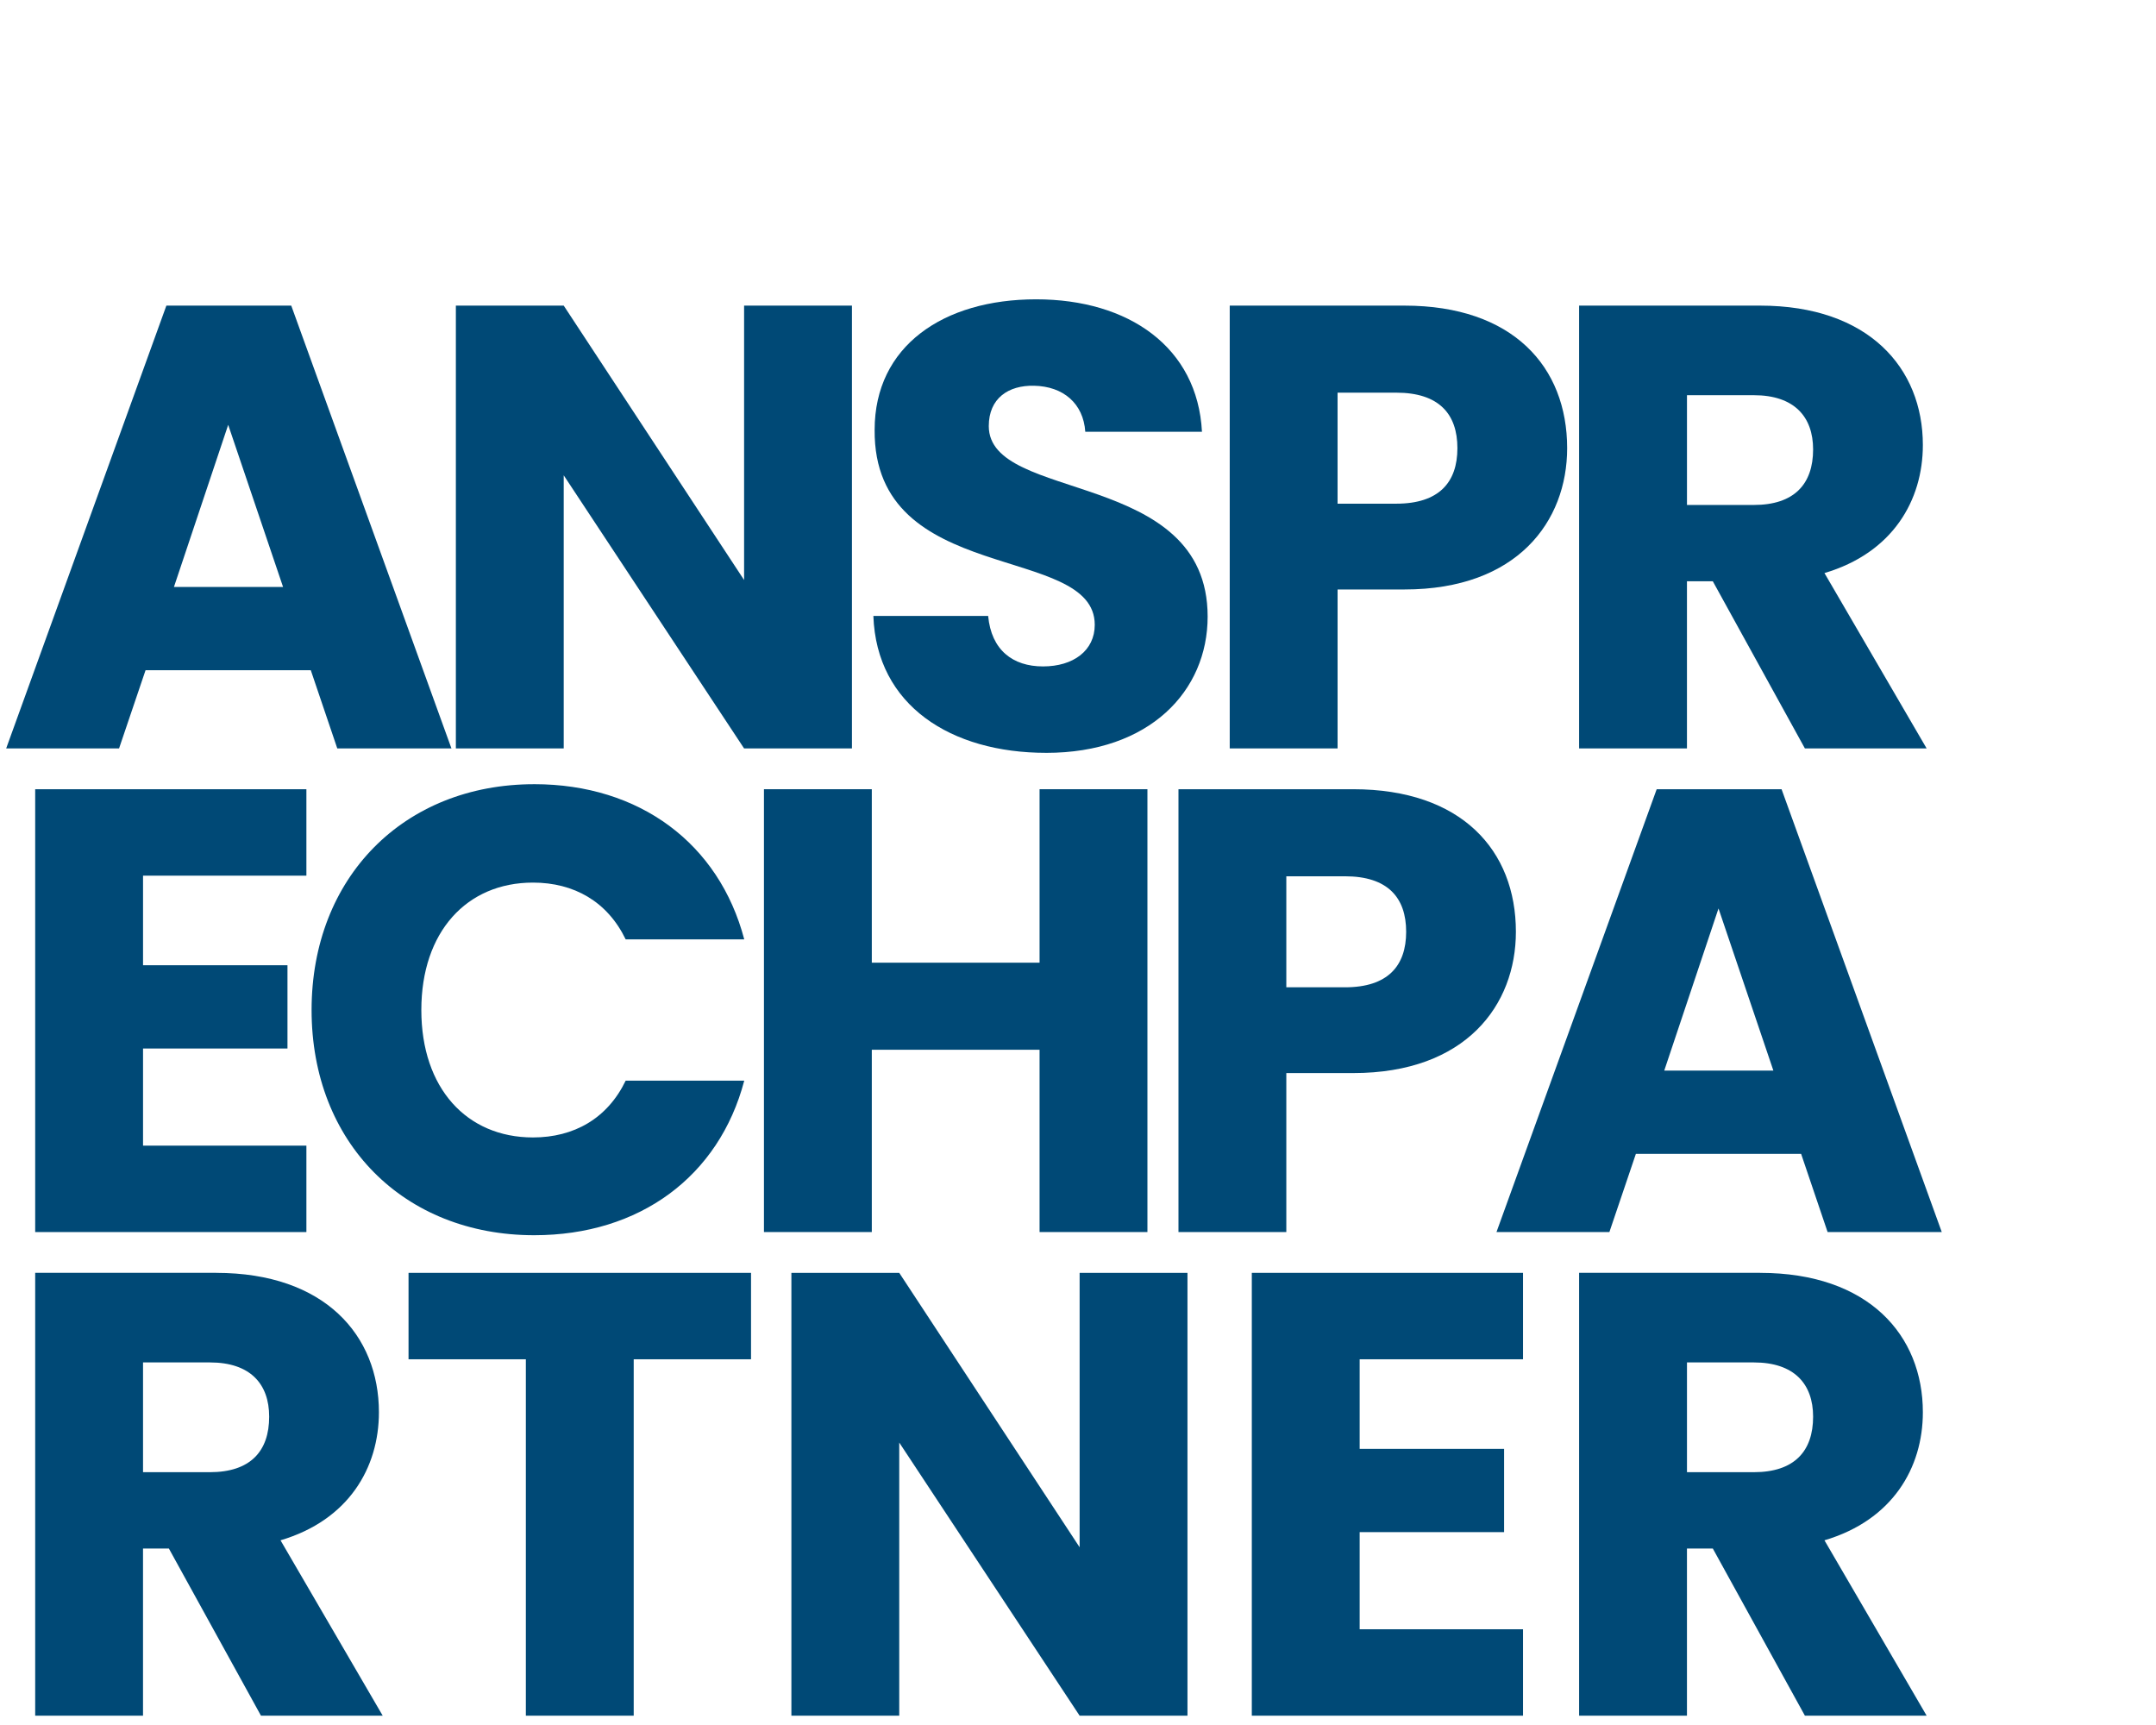
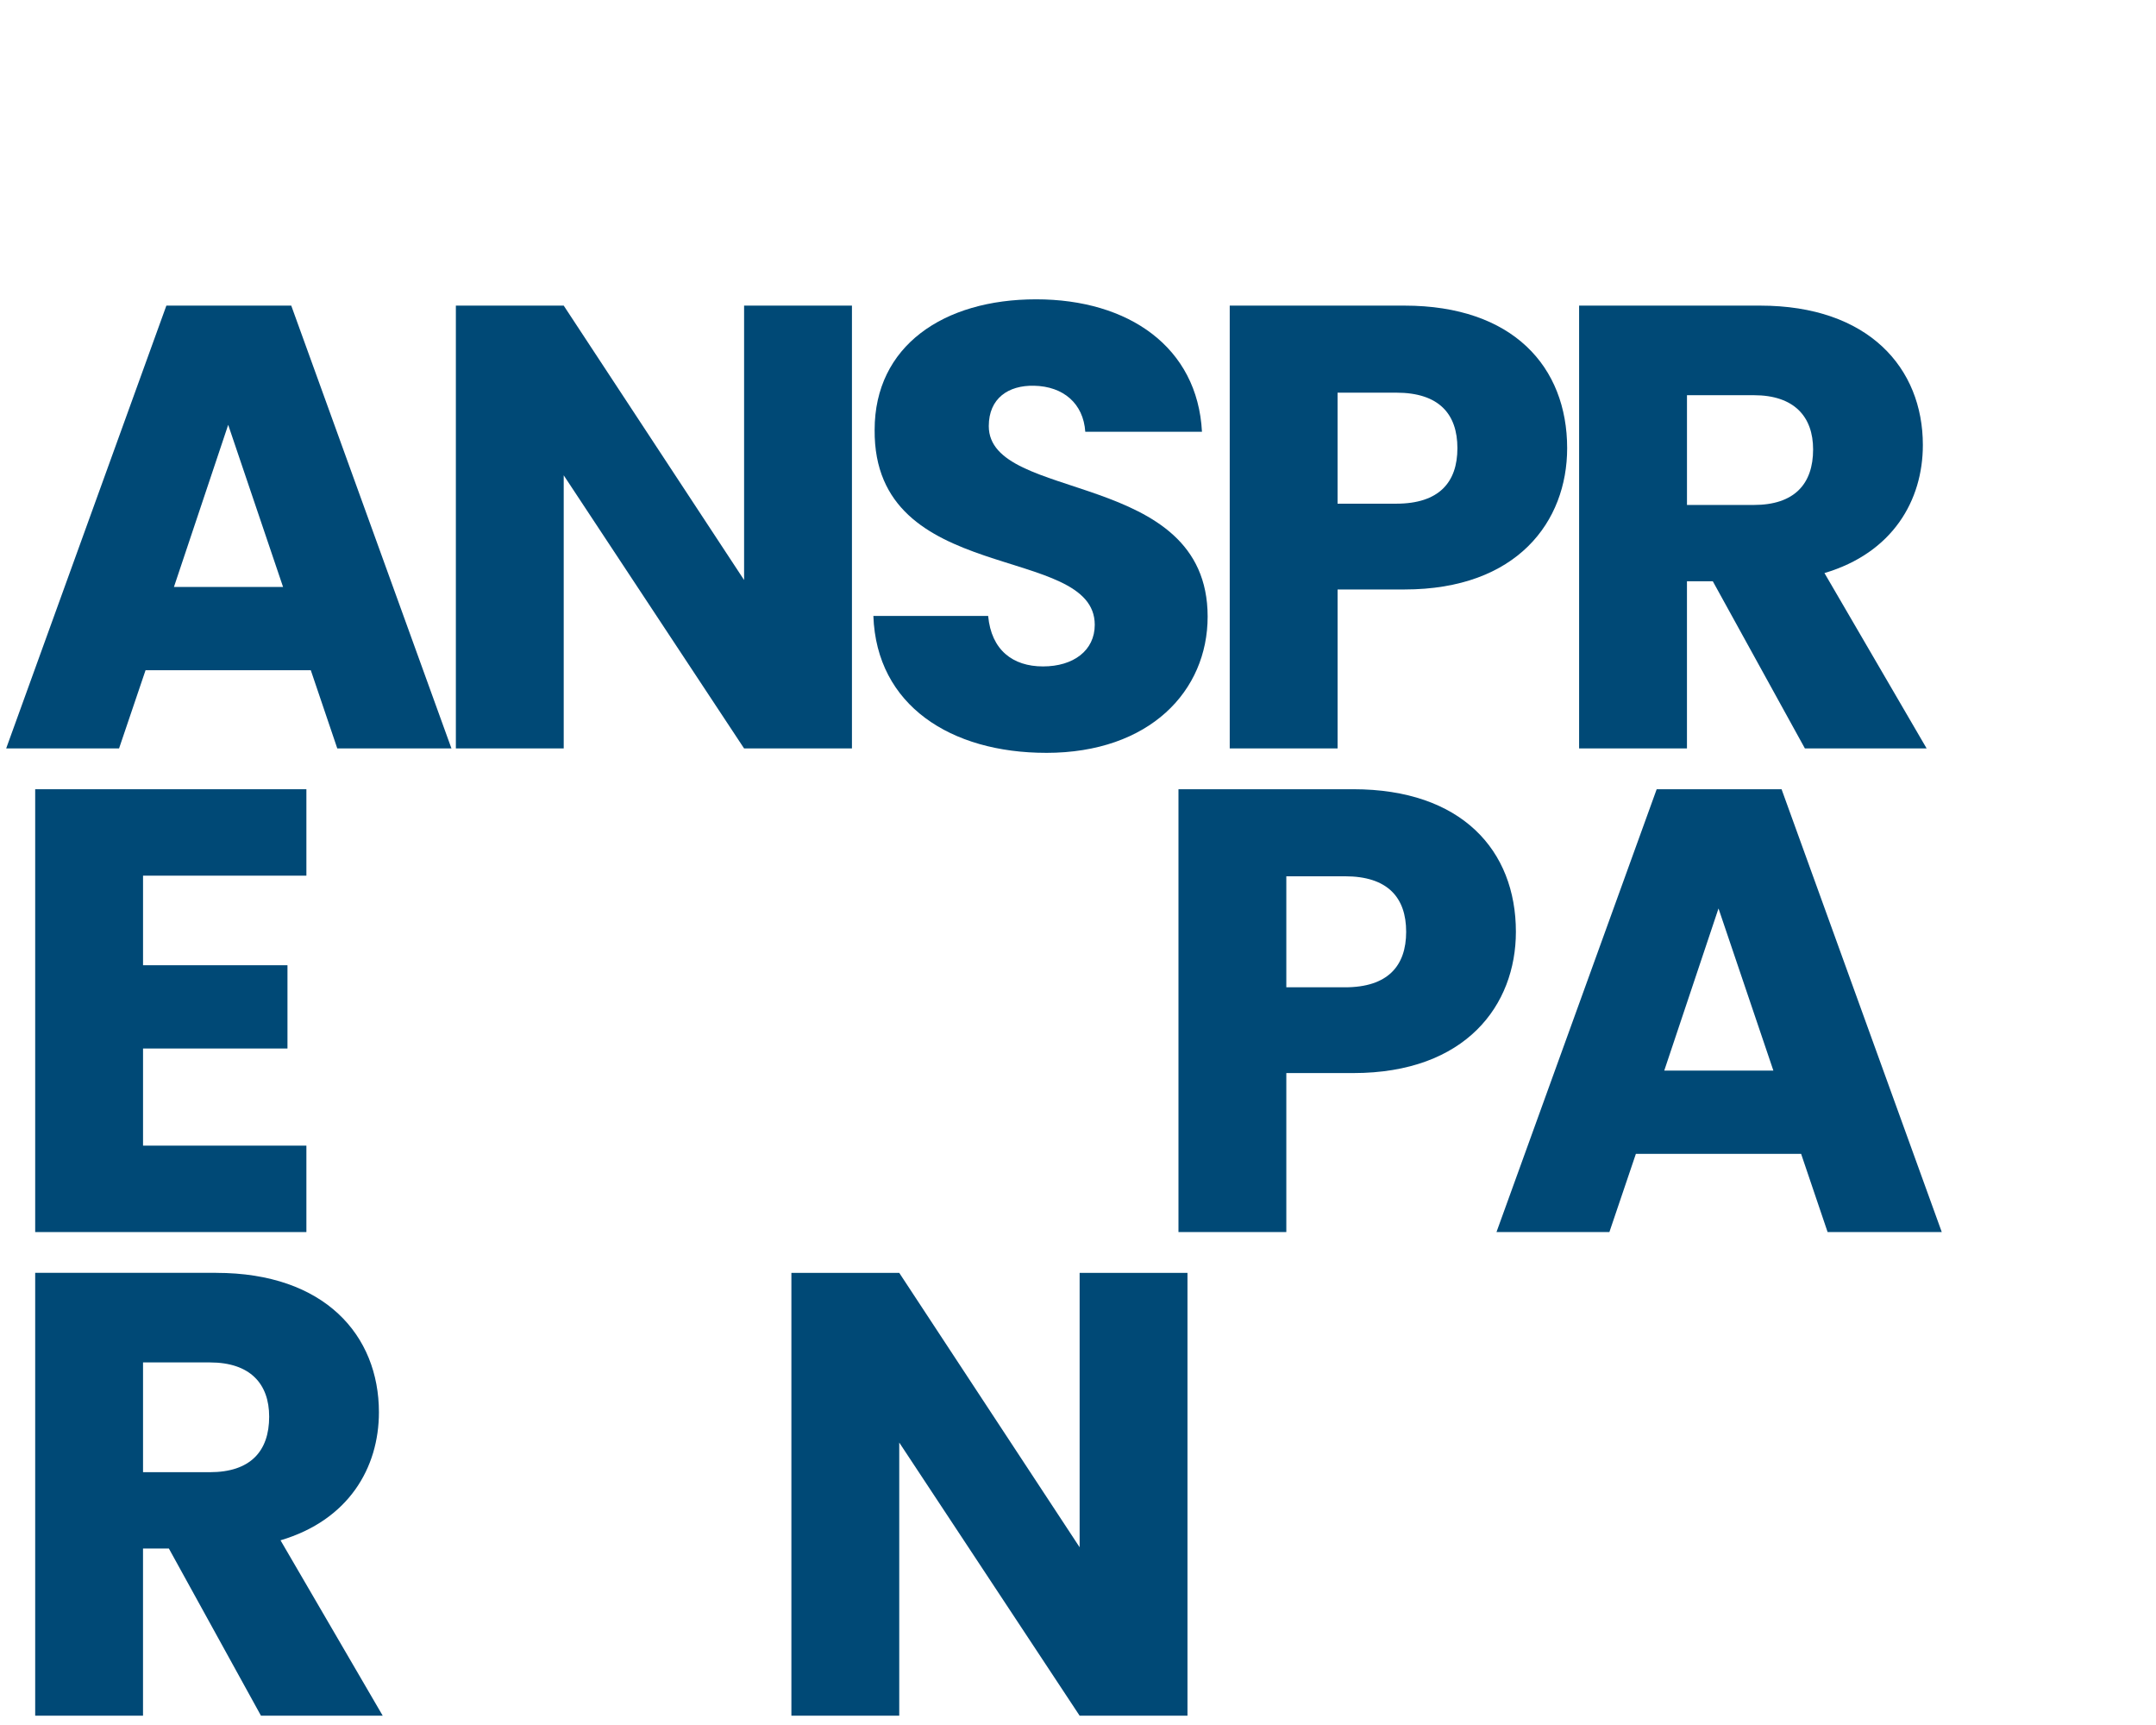
<svg xmlns="http://www.w3.org/2000/svg" id="Ebene_1" viewBox="0 0 1250 1000">
  <defs>
    <style> .cls-1 { fill: #004976; } </style>
  </defs>
  <path class="cls-1" d="M180.2,388.53h-95.81l-15.36,45.34H3.58L96.46,177.17h72.4l92.88,256.71h-66.19l-15.36-45.34ZM132.3,246.28l-31.45,93.98h63.26l-31.81-93.98Z" />
  <path class="cls-1" d="M493.94,177.17v256.71h-62.53l-104.58-158.34v158.34h-62.53V177.17h62.53l104.58,159.07v-159.07h62.53Z" />
  <path class="cls-1" d="M606.56,436.43c-55.22,0-98.37-27.43-100.2-79.35h66.55c1.83,19.75,14.26,29.25,31.81,29.25s29.99-9.14,29.99-24.13c0-47.54-128.35-21.94-127.62-112.99,0-48.63,39.86-75.69,93.61-75.69s93.61,27.79,96.17,76.79h-67.65c-1.1-16.46-12.8-26.33-29.62-26.69-14.99-.37-26.33,7.31-26.33,23.4,0,44.61,126.89,24.5,126.89,110.43,0,43.15-33.64,78.99-93.61,78.99Z" />
  <path class="cls-1" d="M814.26,341.72h-38.76v92.15h-62.53V177.17h101.29c62.9,0,94.34,35.47,94.34,82.64,0,42.42-28.89,81.91-94.34,81.91ZM809.5,291.99c24.87,0,35.47-12.43,35.47-32.18s-10.6-32.18-35.47-32.18h-34.01v64.36h34.01Z" />
  <path class="cls-1" d="M1020.49,177.17c62.9,0,94.34,36.2,94.34,80.81,0,32.18-17.55,62.53-57.05,74.23l59.24,101.66h-70.58l-53.39-96.9h-14.99v96.9h-62.53V177.17h104.95ZM1016.83,229.1h-38.76v63.63h38.76c23.4,0,34.37-12.07,34.37-32.18,0-19.02-10.97-31.45-34.37-31.45Z" />
  <path class="cls-1" d="M177.64,507.63h-94.71v51.93h83.74v48.27h-83.74v56.31h94.71v50.1H20.4v-256.71h157.24v50.1Z" />
-   <path class="cls-1" d="M309.73,454.6c61.07,0,107.14,34.37,121.77,89.96h-68.75c-10.6-21.94-29.99-32.91-53.75-32.91-38.4,0-64.72,28.52-64.72,73.87s26.33,73.87,64.72,73.87c23.77,0,43.15-10.97,53.75-32.91h68.75c-14.63,55.58-60.7,89.59-121.77,89.59-75.7,0-129.08-53.75-129.08-130.55s53.39-130.91,129.08-130.91Z" />
-   <path class="cls-1" d="M602.72,608.55h-97.27v105.68h-62.53v-256.71h62.53v100.56h97.27v-100.56h62.53v256.71h-62.53v-105.68Z" />
  <path class="cls-1" d="M784.54,622.08h-38.76v92.15h-62.53v-256.71h101.29c62.9,0,94.34,35.47,94.34,82.64,0,42.42-28.89,81.91-94.34,81.91ZM779.79,572.35c24.87,0,35.47-12.43,35.47-32.18s-10.6-32.18-35.47-32.18h-34.01v64.36h34.01Z" />
  <path class="cls-1" d="M1044.26,668.89h-95.81l-15.36,45.34h-65.46l92.88-256.71h72.4l92.88,256.71h-66.19l-15.36-45.34ZM996.35,526.64l-31.45,93.98h63.26l-31.81-93.98Z" />
  <path class="cls-1" d="M125.35,737.89c62.9,0,94.34,36.2,94.34,80.81,0,32.18-17.55,62.53-57.05,74.23l59.24,101.66h-70.58l-53.39-96.9h-14.99v96.9H20.4v-256.71h104.95ZM121.69,789.81h-38.76v63.63h38.76c23.4,0,34.37-12.07,34.37-32.18,0-19.01-10.97-31.45-34.37-31.45Z" />
-   <path class="cls-1" d="M236.87,737.89h198.56v50.1h-68.02v206.61h-62.53v-206.61h-68.02v-50.1Z" />
  <path class="cls-1" d="M688.47,737.89v256.71h-62.53l-104.58-158.34v158.34h-62.53v-256.71h62.53l104.58,159.07v-159.07h62.53Z" />
-   <path class="cls-1" d="M883.01,787.99h-94.71v51.93h83.74v48.27h-83.74v56.31h94.71v50.1h-157.24v-256.71h157.24v50.1Z" />
-   <path class="cls-1" d="M1020.49,737.89c62.9,0,94.34,36.2,94.34,80.81,0,32.18-17.55,62.53-57.05,74.23l59.24,101.66h-70.58l-53.39-96.9h-14.99v96.9h-62.53v-256.71h104.95ZM1016.83,789.81h-38.76v63.63h38.76c23.4,0,34.37-12.07,34.37-32.18,0-19.01-10.97-31.45-34.37-31.45Z" />
</svg>